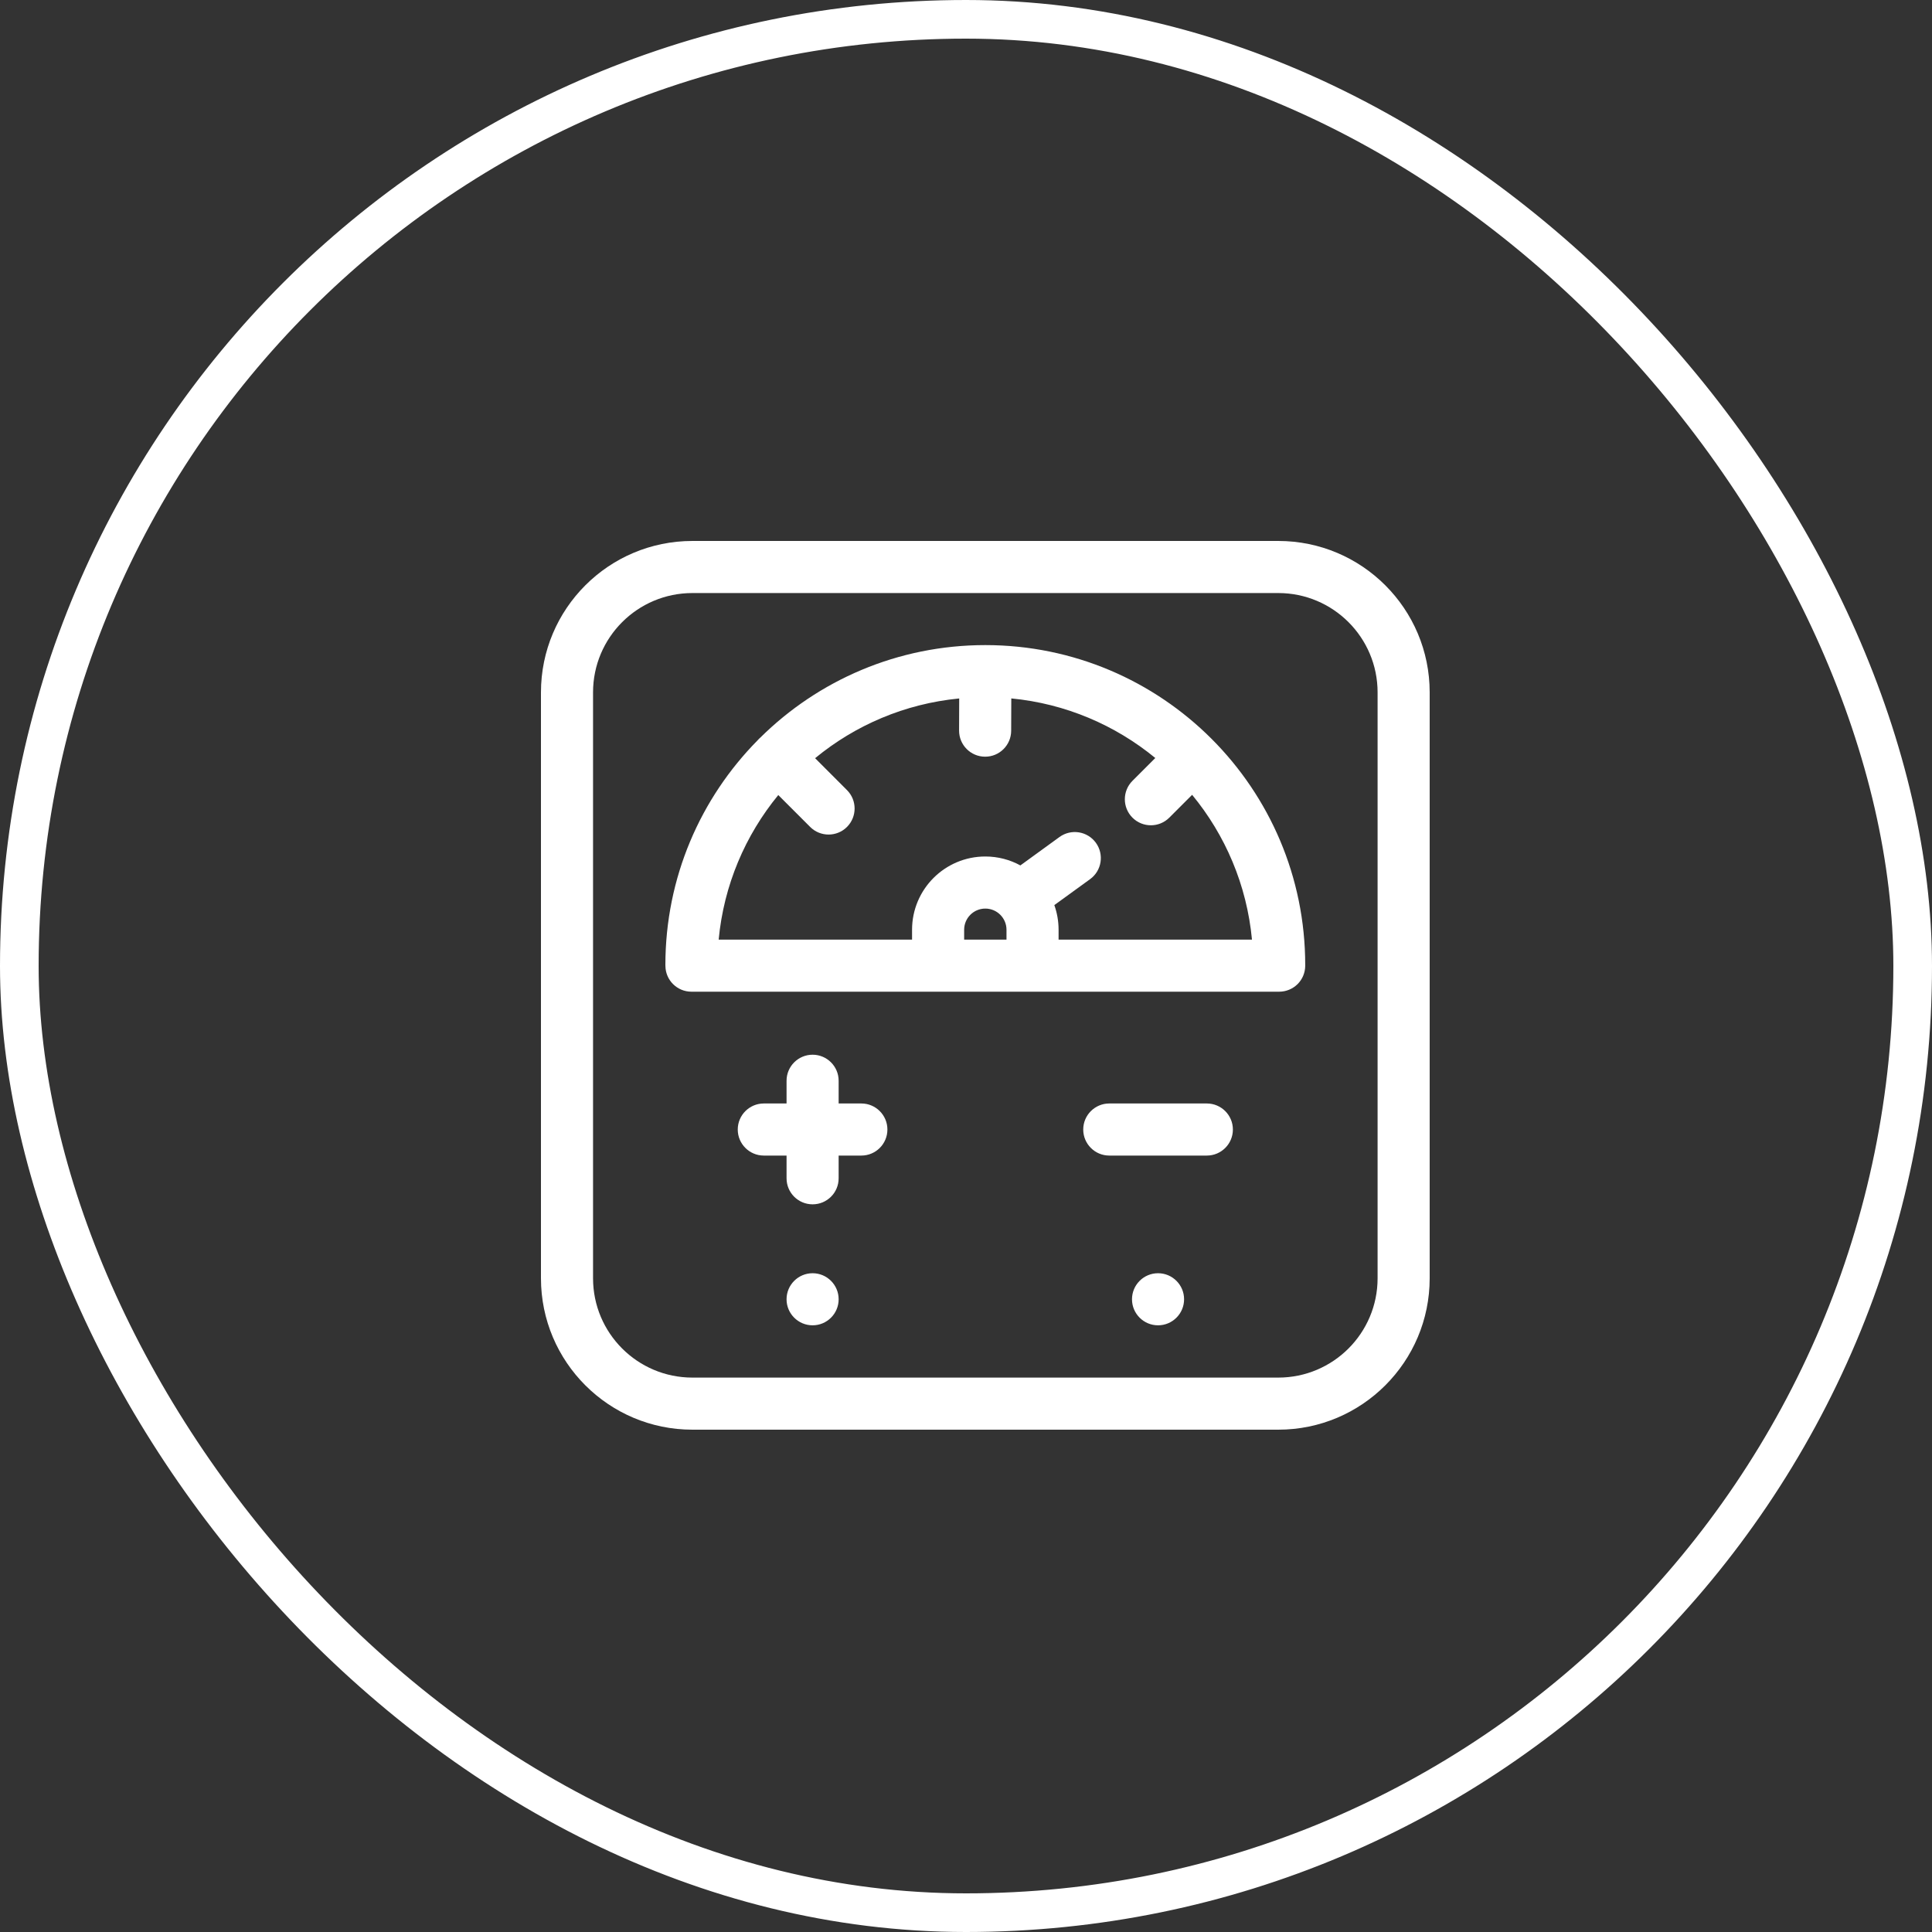
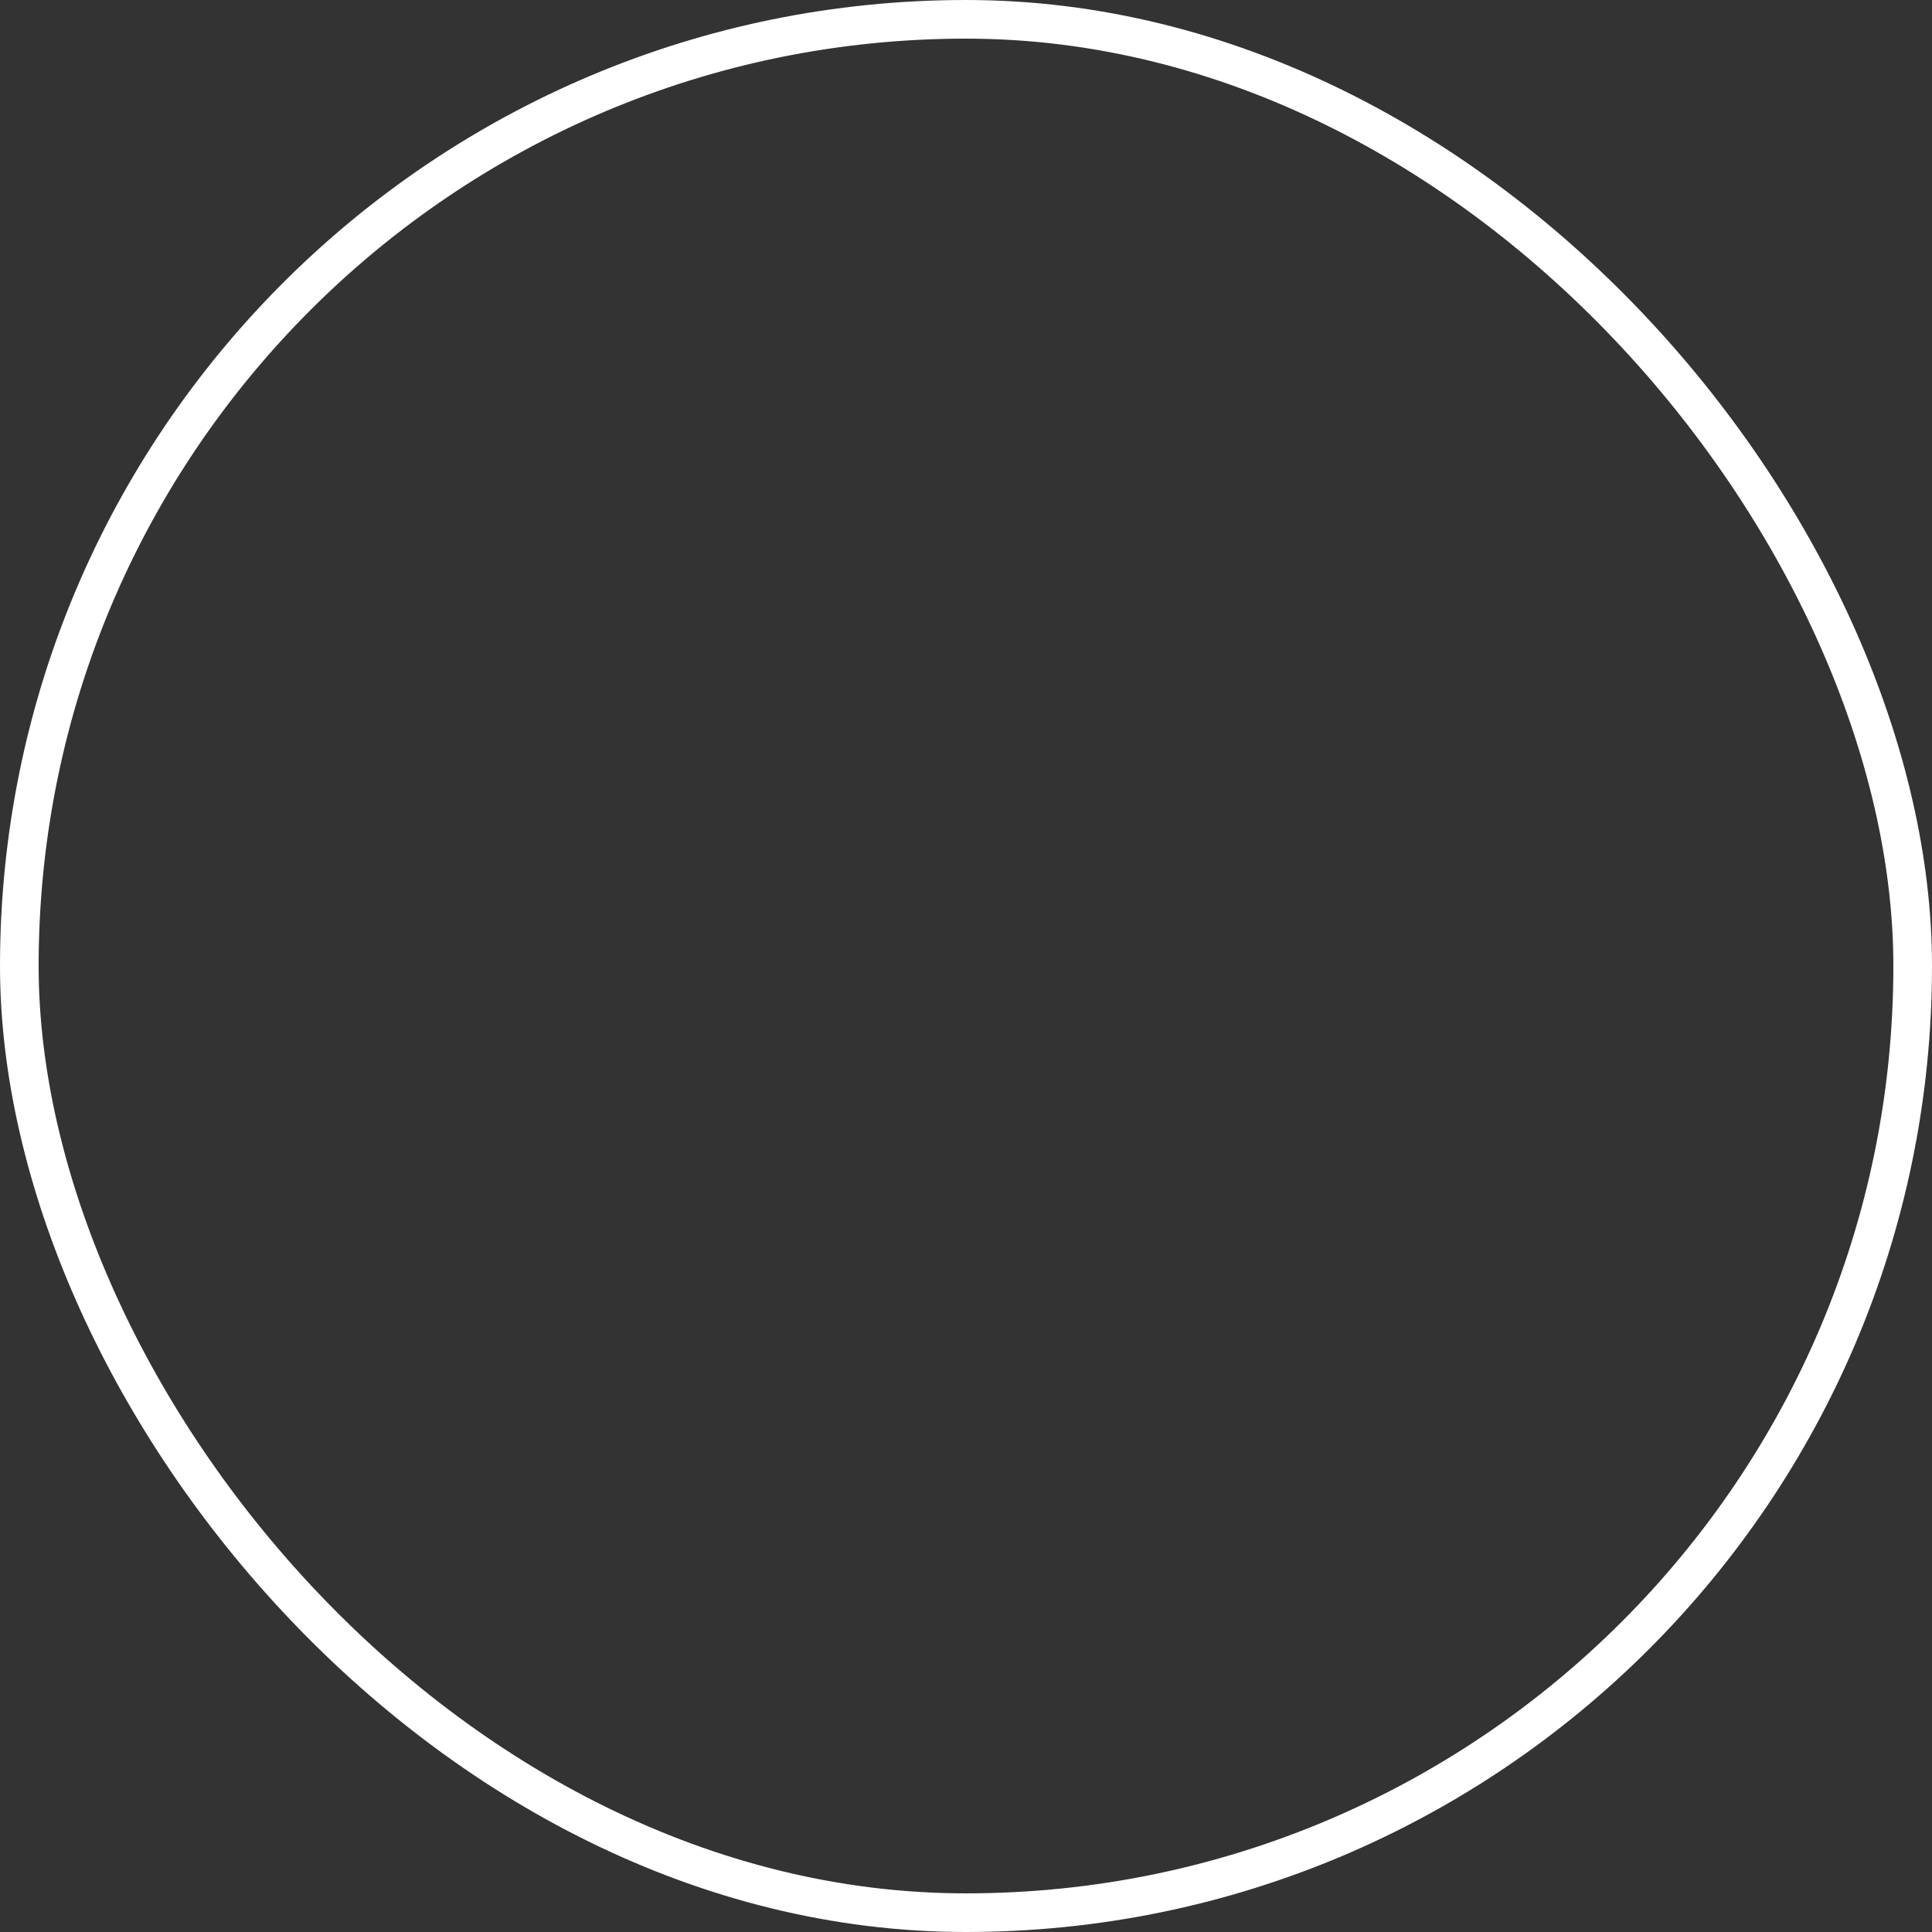
<svg xmlns="http://www.w3.org/2000/svg" width="50" height="50" viewBox="0 0 50 50" fill="none">
  <rect x="0" y="0" width="50" height="50" fill="#333333" stroke="none" />
  <rect x="0.5" y="0.5" width="49" height="49" rx="24.5" stroke="white" />
-   <path fill-rule="evenodd" clip-rule="evenodd" d="M17.92 37C15.755 37 14 35.245 14 33.081V17.919C14 15.755 15.755 14 17.92 14H33.081C35.245 14 37 15.755 37 17.919V33.081C37 35.245 35.245 37 33.081 37H17.92ZM15.348 33.081C15.348 34.501 16.499 35.652 17.92 35.652H33.081C34.501 35.652 35.652 34.501 35.652 33.081V17.919C35.652 16.499 34.501 15.348 33.081 15.348H17.92C16.499 15.348 15.348 16.499 15.348 17.919V33.081ZM17.894 25.665C17.525 25.665 17.225 25.368 17.221 25L17.221 24.993L17.22 24.975C17.22 22.708 18.131 20.654 19.607 19.159C19.618 19.146 19.629 19.134 19.641 19.122C19.653 19.11 19.665 19.099 19.677 19.089C21.173 17.609 23.23 16.695 25.5 16.695C30.073 16.695 33.779 20.402 33.779 24.975L33.779 24.991L33.779 24.998C33.777 25.175 33.707 25.343 33.582 25.468C33.455 25.594 33.284 25.665 33.105 25.665H17.894ZM18.599 24.318C18.732 22.904 19.289 21.614 20.142 20.576L20.967 21.401C21.23 21.664 21.657 21.664 21.92 21.401C22.183 21.137 22.183 20.711 21.92 20.448L21.095 19.622C22.129 18.77 23.415 18.212 24.824 18.076L24.821 18.907C24.82 19.279 25.121 19.582 25.493 19.583C25.865 19.585 26.168 19.284 26.169 18.912L26.172 18.075C27.579 18.21 28.864 18.767 29.899 19.617L29.308 20.208C29.045 20.471 29.045 20.898 29.308 21.161C29.571 21.424 29.998 21.424 30.261 21.161L30.852 20.57C31.708 21.608 32.268 22.901 32.401 24.318H27.396V24.062C27.396 23.838 27.357 23.624 27.286 23.424L28.212 22.752C28.513 22.533 28.579 22.112 28.361 21.811C28.142 21.51 27.721 21.443 27.419 21.662L26.407 22.397C26.138 22.25 25.829 22.166 25.5 22.166C24.453 22.166 23.604 23.015 23.604 24.062V24.318H18.599ZM24.952 24.318V24.062C24.952 23.76 25.197 23.514 25.5 23.514C25.803 23.514 26.048 23.76 26.048 24.062V24.318H24.952ZM21.704 30.494C21.704 30.867 21.402 31.168 21.03 31.168C20.658 31.168 20.356 30.867 20.356 30.494V29.906H19.767C19.395 29.906 19.093 29.604 19.093 29.232C19.093 28.86 19.395 28.558 19.767 28.558H20.356V27.97C20.356 27.598 20.658 27.296 21.03 27.296C21.402 27.296 21.704 27.598 21.704 27.97V28.558H22.292C22.664 28.558 22.966 28.86 22.966 29.232C22.966 29.604 22.664 29.906 22.292 29.906H21.704V30.494ZM28.708 29.906C28.336 29.906 28.034 29.604 28.034 29.232C28.034 28.86 28.336 28.558 28.708 28.558H31.233C31.605 28.558 31.907 28.86 31.907 29.232C31.907 29.604 31.605 29.906 31.233 29.906H28.708ZM20.356 33.625C20.356 33.253 20.658 32.951 21.03 32.951C21.402 32.951 21.704 33.253 21.704 33.625C21.704 33.997 21.402 34.299 21.03 34.299C20.658 34.299 20.356 33.997 20.356 33.625ZM29.97 32.951C29.598 32.951 29.296 33.253 29.296 33.625C29.296 33.997 29.598 34.299 29.97 34.299C30.342 34.299 30.644 33.997 30.644 33.625C30.644 33.253 30.342 32.951 29.97 32.951Z" fill="white" />
</svg>